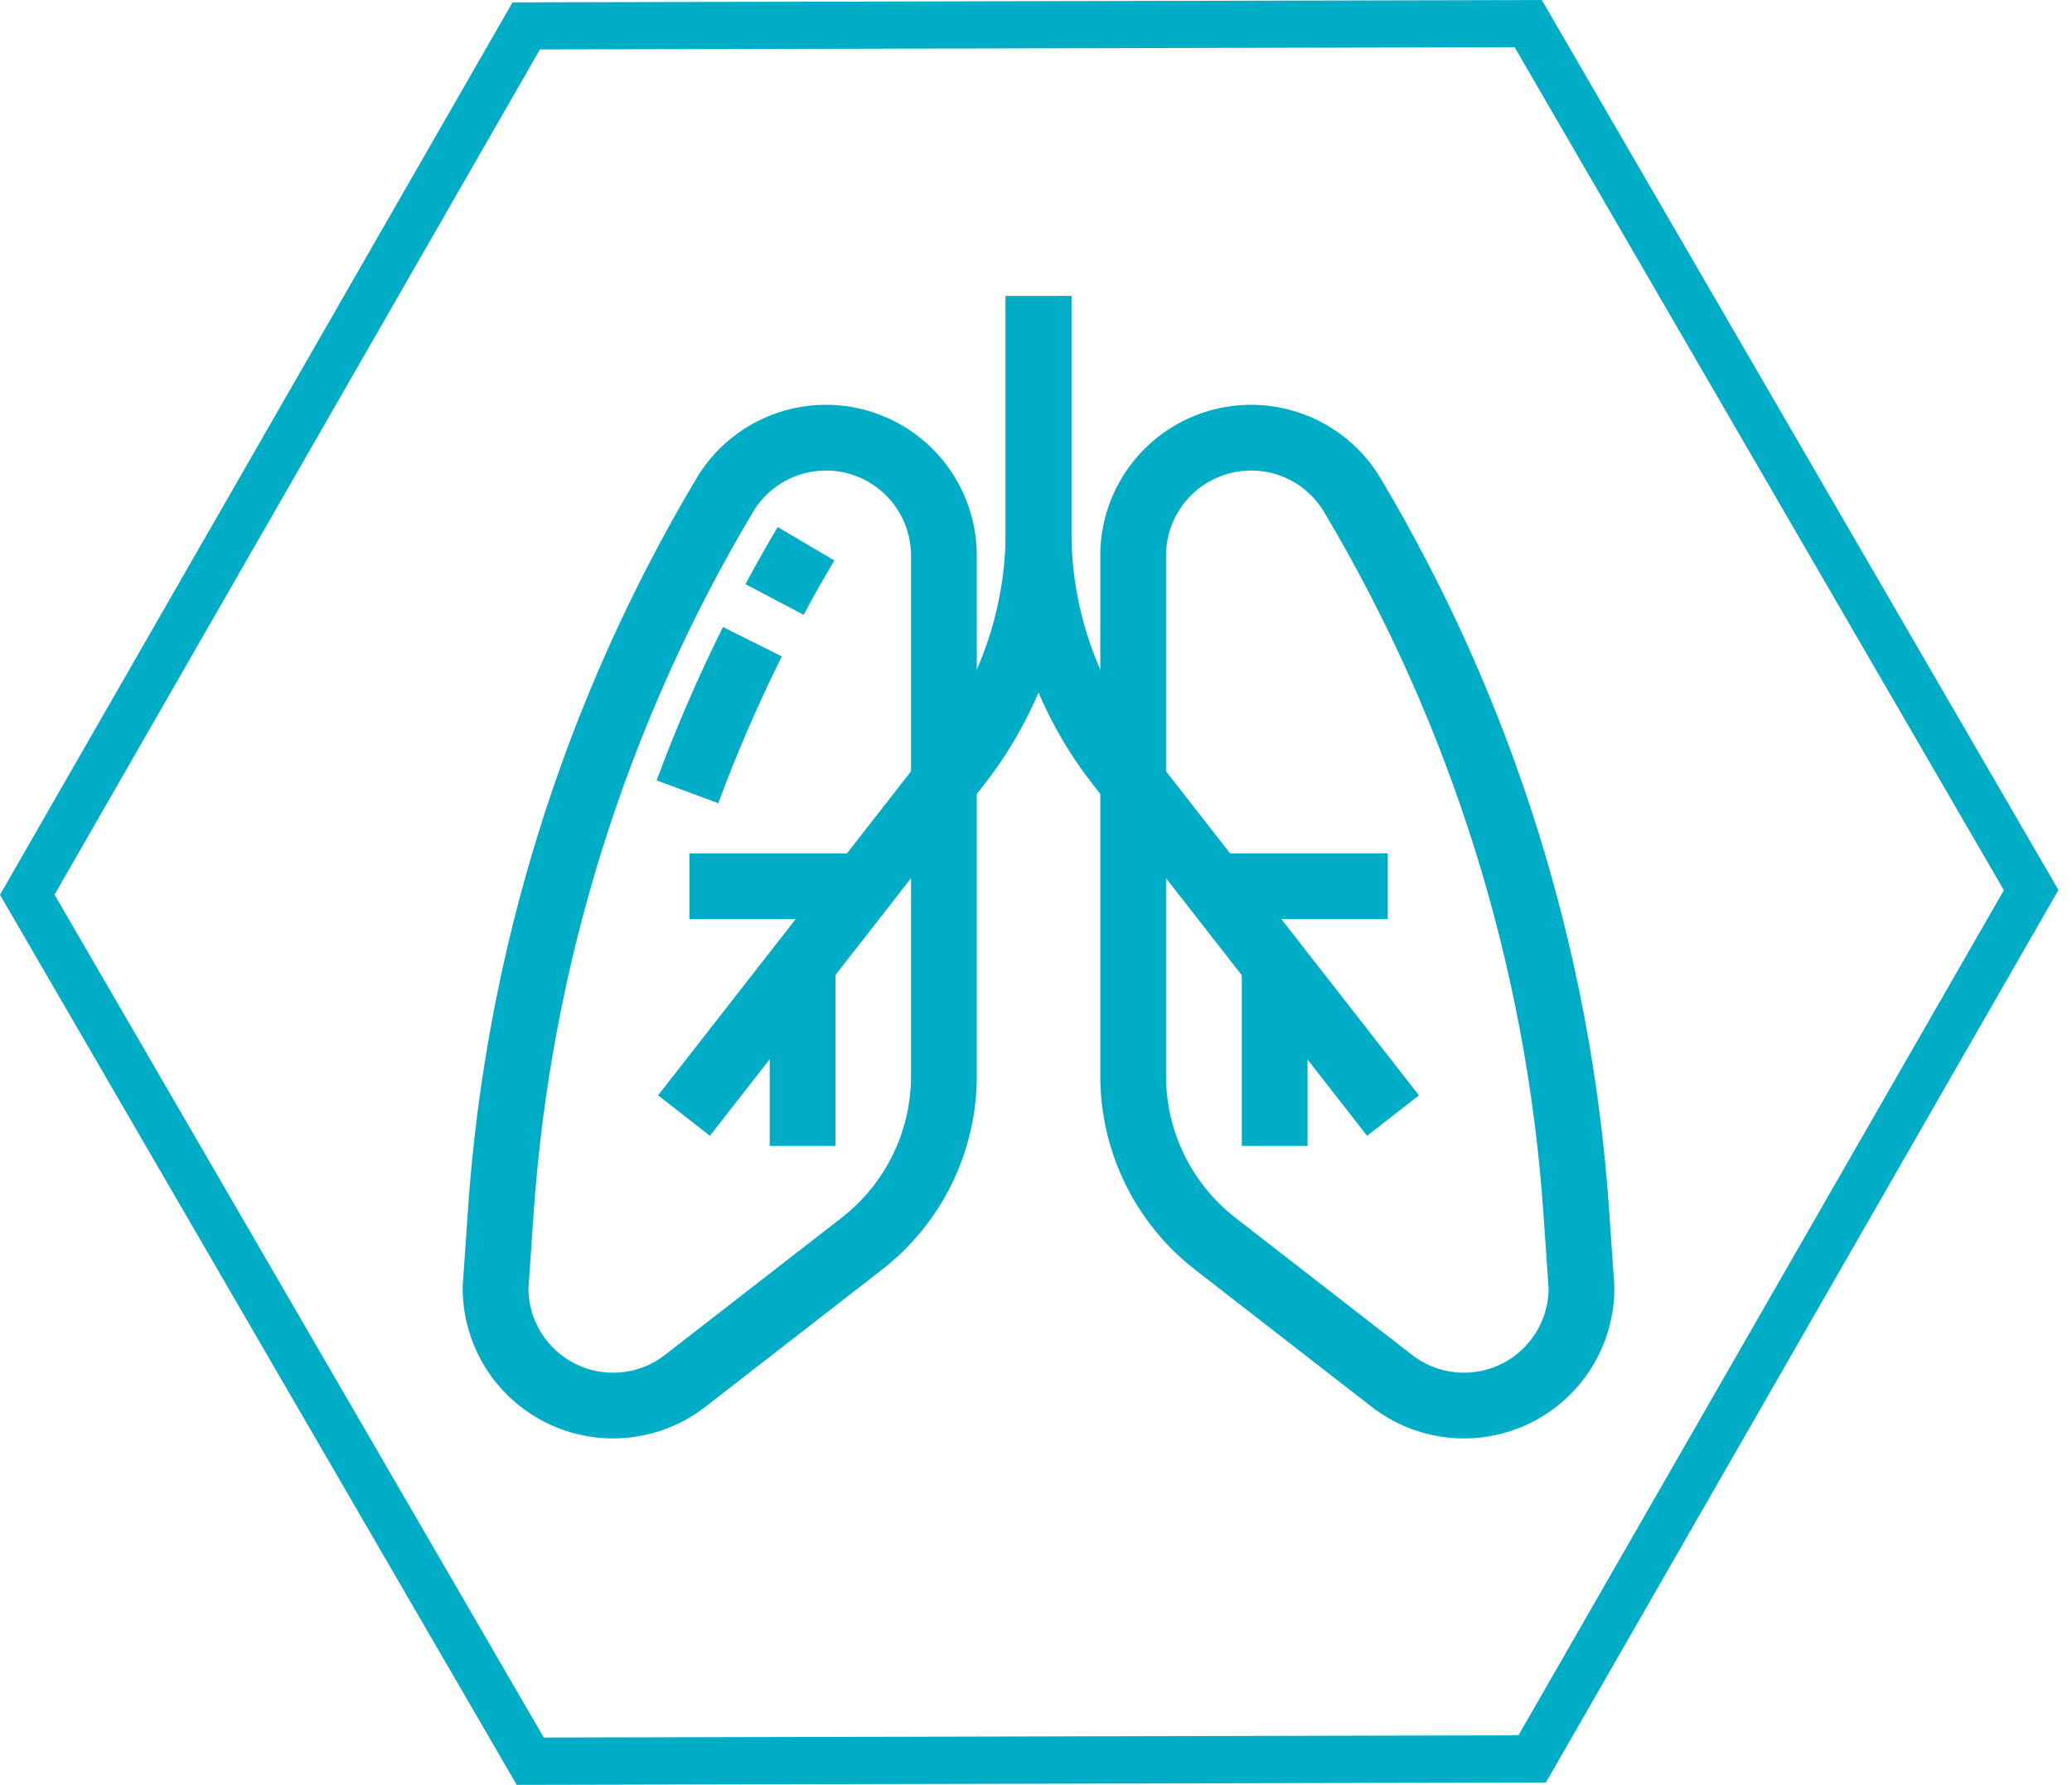
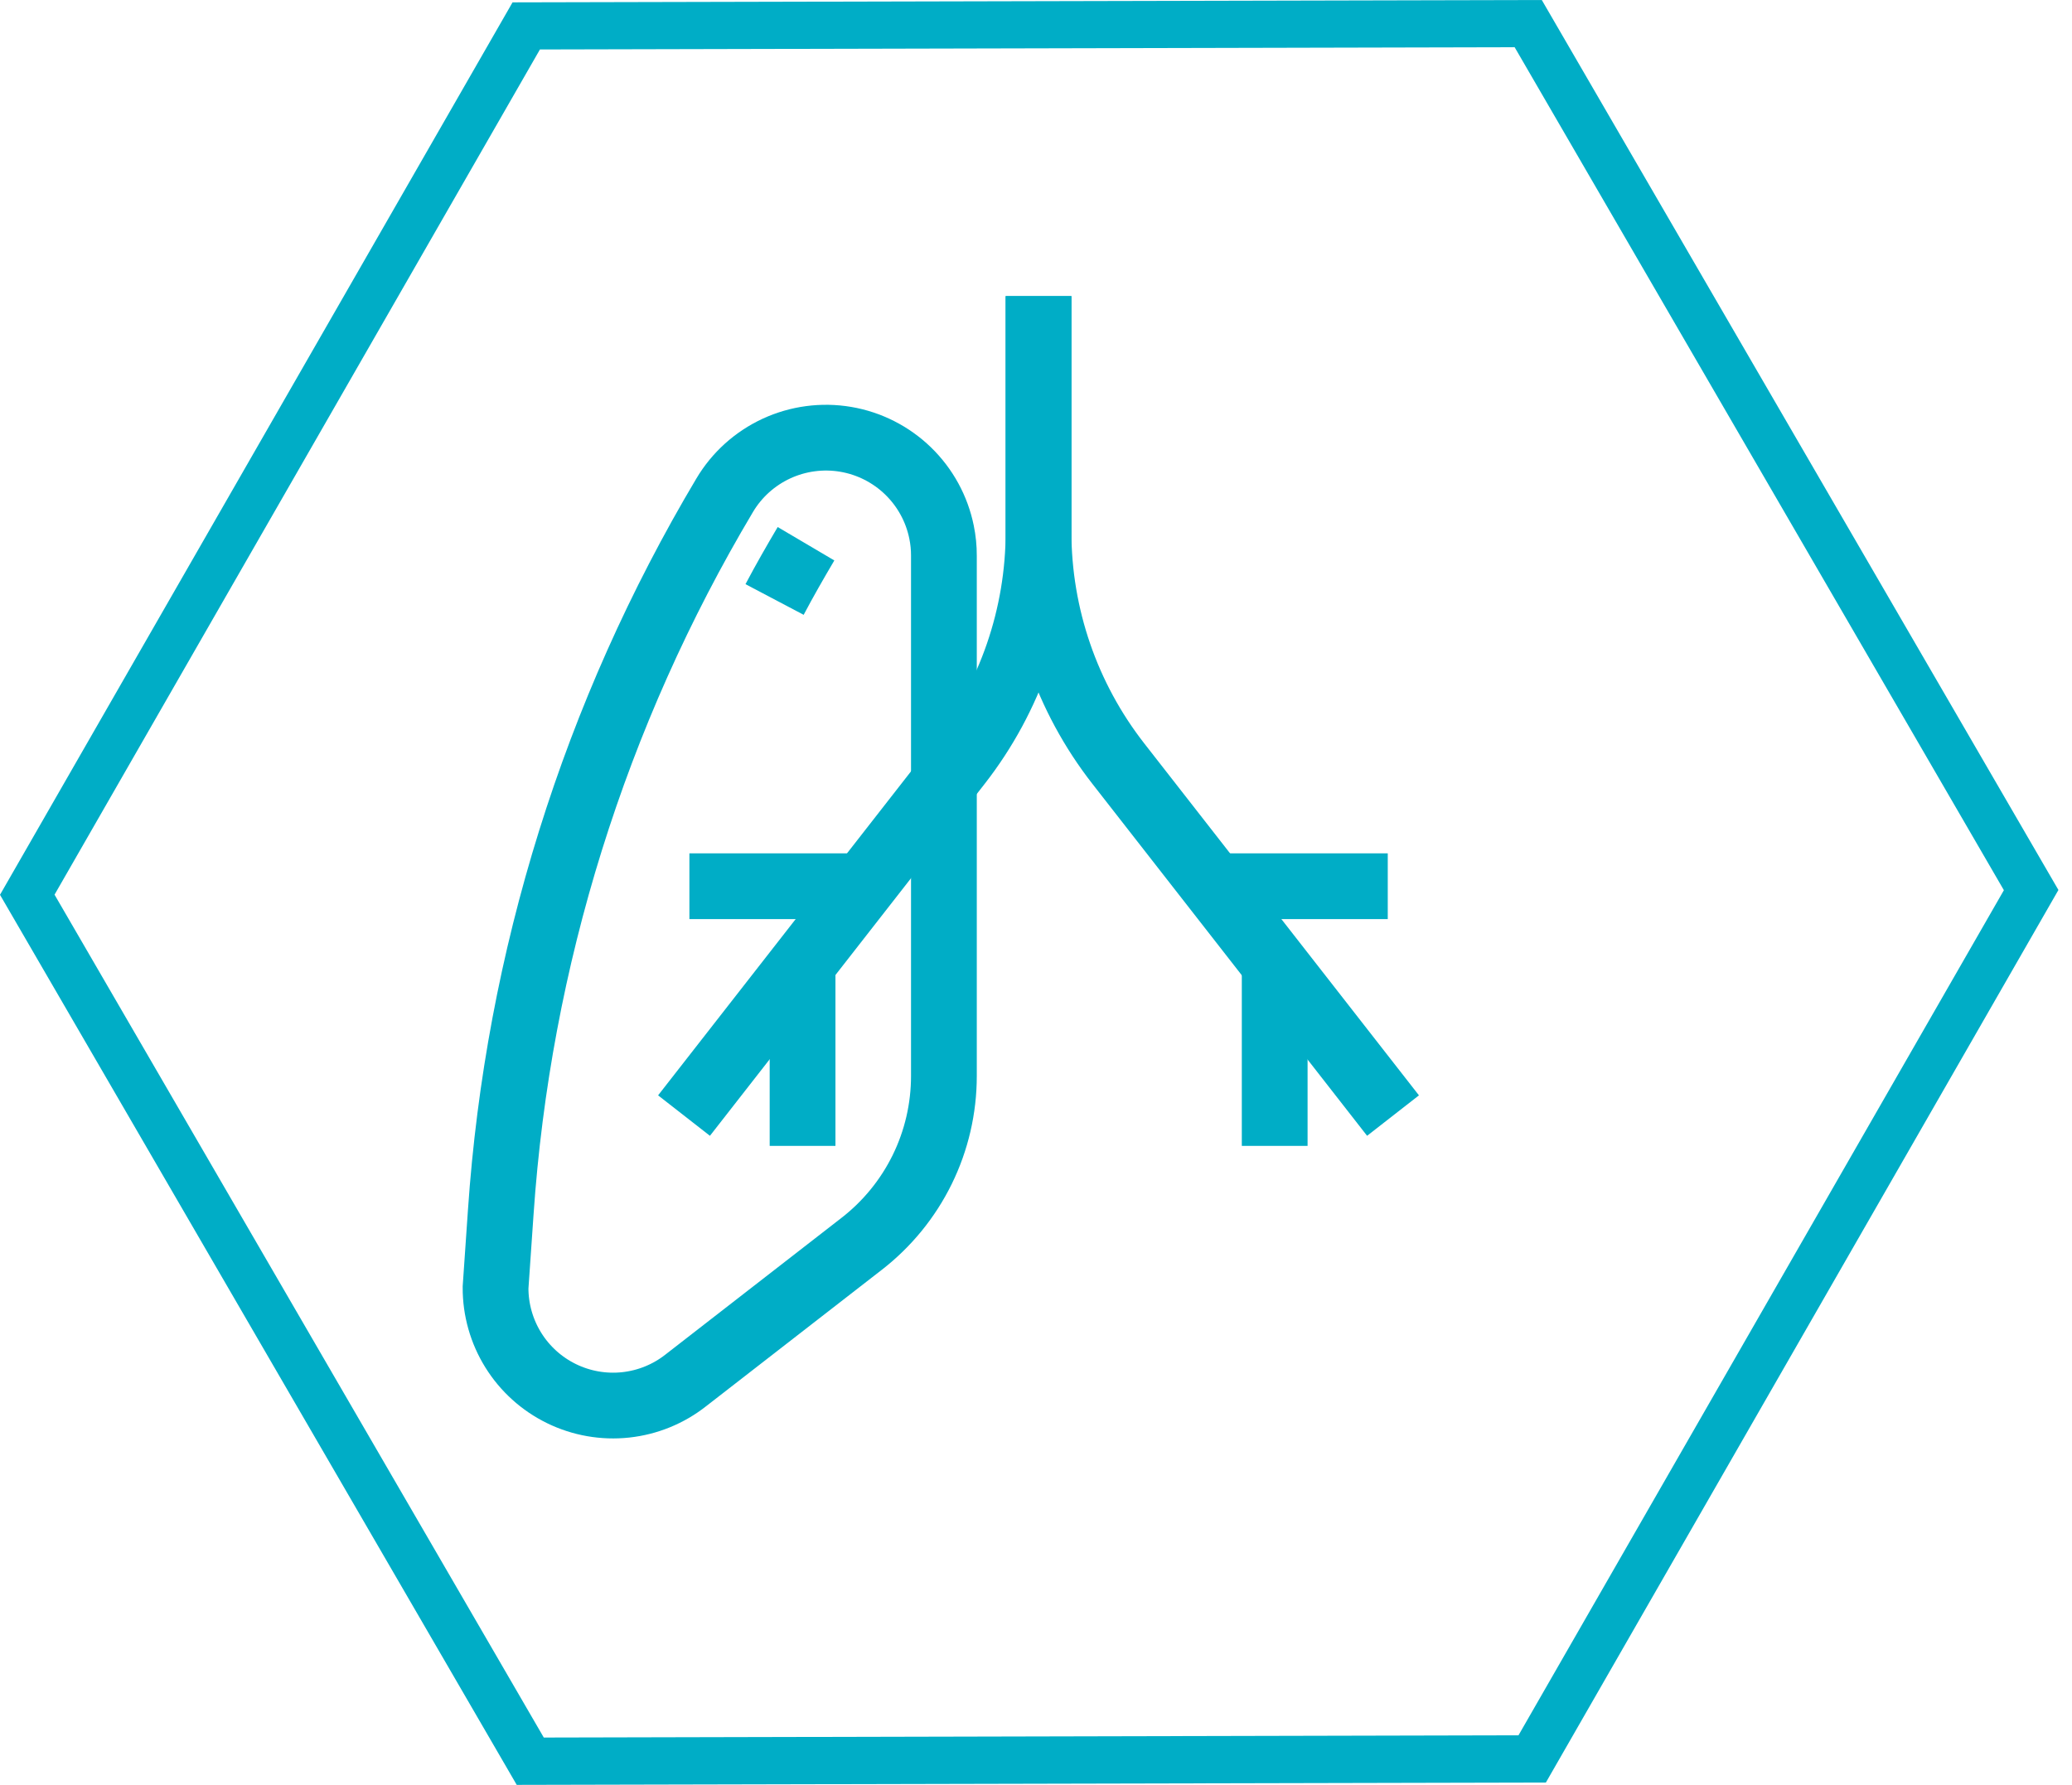
<svg xmlns="http://www.w3.org/2000/svg" width="65" height="56" viewBox="0 0 65 56" fill="none">
  <path d="M47.515 1.481L62.863 27.93L47.636 54.445L17.059 54.515L1.711 28.07L16.938 1.552L47.515 1.481ZM48.367 0L16.079 0.074L0 28.074L16.21 56L48.495 55.927L64.574 27.923L48.367 0Z" fill="#00ADC6" />
  <path d="M32.58 9.29V16.68C32.579 19.317 31.698 21.879 30.077 23.958L21.458 35.001" stroke="#00ADC6" stroke-width="2.063" stroke-miterlimit="10" />
  <path d="M21.515 43.308C20.971 43.737 20.316 44.004 19.626 44.078C18.937 44.152 18.24 44.03 17.617 43.726C16.993 43.422 16.468 42.948 16.102 42.359C15.736 41.77 15.543 41.09 15.546 40.396L15.709 38.031C16.252 30.087 18.658 22.382 22.732 15.541C23.113 14.898 23.681 14.387 24.359 14.073C25.037 13.76 25.794 13.659 26.531 13.784C27.267 13.909 27.949 14.255 28.485 14.774C29.022 15.294 29.389 15.964 29.537 16.696C29.587 16.94 29.612 17.188 29.611 17.437V33.759C29.611 34.776 29.379 35.78 28.931 36.693C28.483 37.606 27.832 38.404 27.028 39.027L21.515 43.308Z" stroke="#00ADC6" stroke-width="2.063" stroke-miterlimit="10" />
-   <path d="M23.603 20.134C22.84 21.666 22.16 23.238 21.566 24.843" stroke="#00ADC6" stroke-width="2.063" stroke-miterlimit="10" />
  <path d="M25.285 17.06C24.944 17.638 24.612 18.215 24.299 18.809" stroke="#00ADC6" stroke-width="2.063" stroke-miterlimit="10" />
  <path d="M27.398 27.805H21.627" stroke="#00ADC6" stroke-width="2.063" stroke-miterlimit="10" />
  <path d="M25.177 35.952V30.027" stroke="#00ADC6" stroke-width="2.063" stroke-miterlimit="10" />
  <path d="M32.579 9.29V16.68C32.58 19.317 33.46 21.879 35.082 23.958L43.7 35.001" stroke="#00ADC6" stroke-width="2.063" stroke-miterlimit="10" />
-   <path d="M43.643 43.308C44.188 43.737 44.843 44.004 45.532 44.078C46.222 44.152 46.918 44.03 47.542 43.726C48.165 43.422 48.69 42.948 49.056 42.359C49.423 41.77 49.615 41.09 49.612 40.396L49.45 38.031C48.906 30.087 46.5 22.382 42.427 15.541C42.045 14.898 41.478 14.387 40.8 14.073C40.121 13.76 39.364 13.659 38.628 13.784C37.891 13.909 37.21 14.255 36.673 14.774C36.137 15.294 35.77 15.964 35.621 16.696C35.571 16.94 35.546 17.188 35.548 17.437V33.759C35.548 34.776 35.781 35.78 36.228 36.693C36.676 37.606 37.327 38.404 38.13 39.027L43.643 43.308Z" stroke="#00ADC6" stroke-width="2.063" stroke-miterlimit="10" />
  <path d="M37.767 27.805H43.535" stroke="#00ADC6" stroke-width="2.063" stroke-miterlimit="10" />
  <path d="M39.988 35.952V30.027" stroke="#00ADC6" stroke-width="2.063" stroke-miterlimit="10" />
</svg>